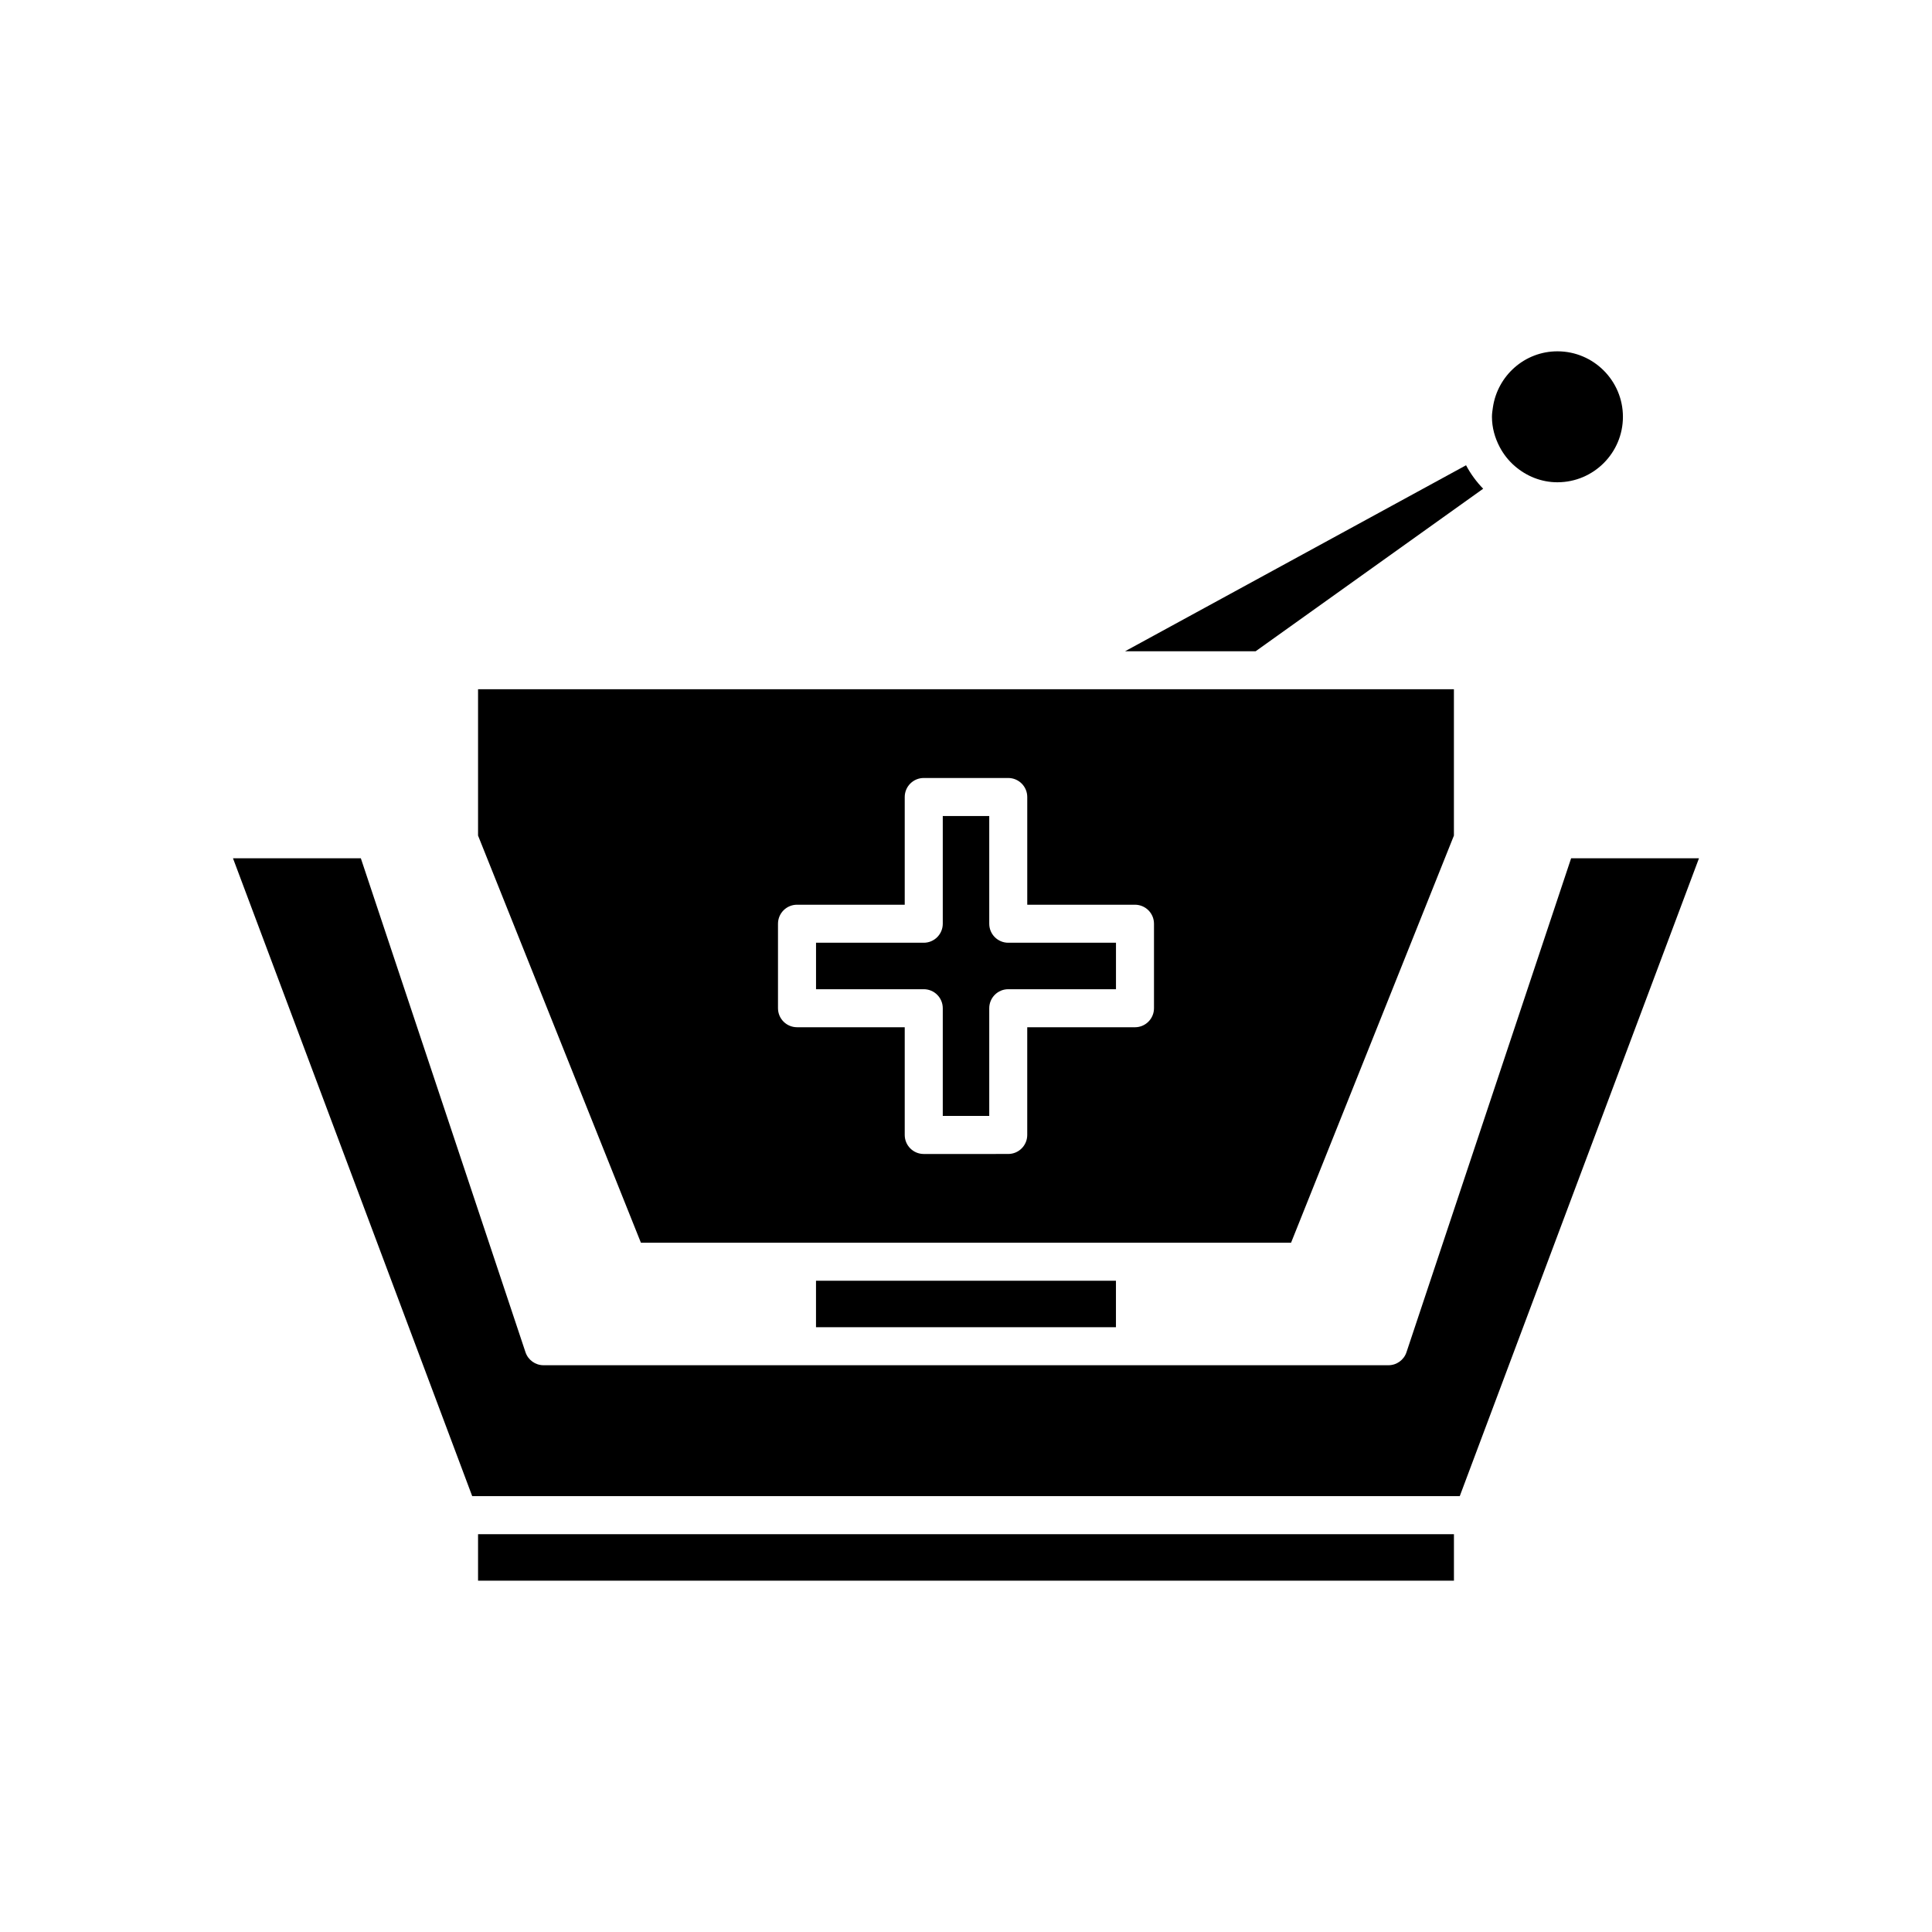
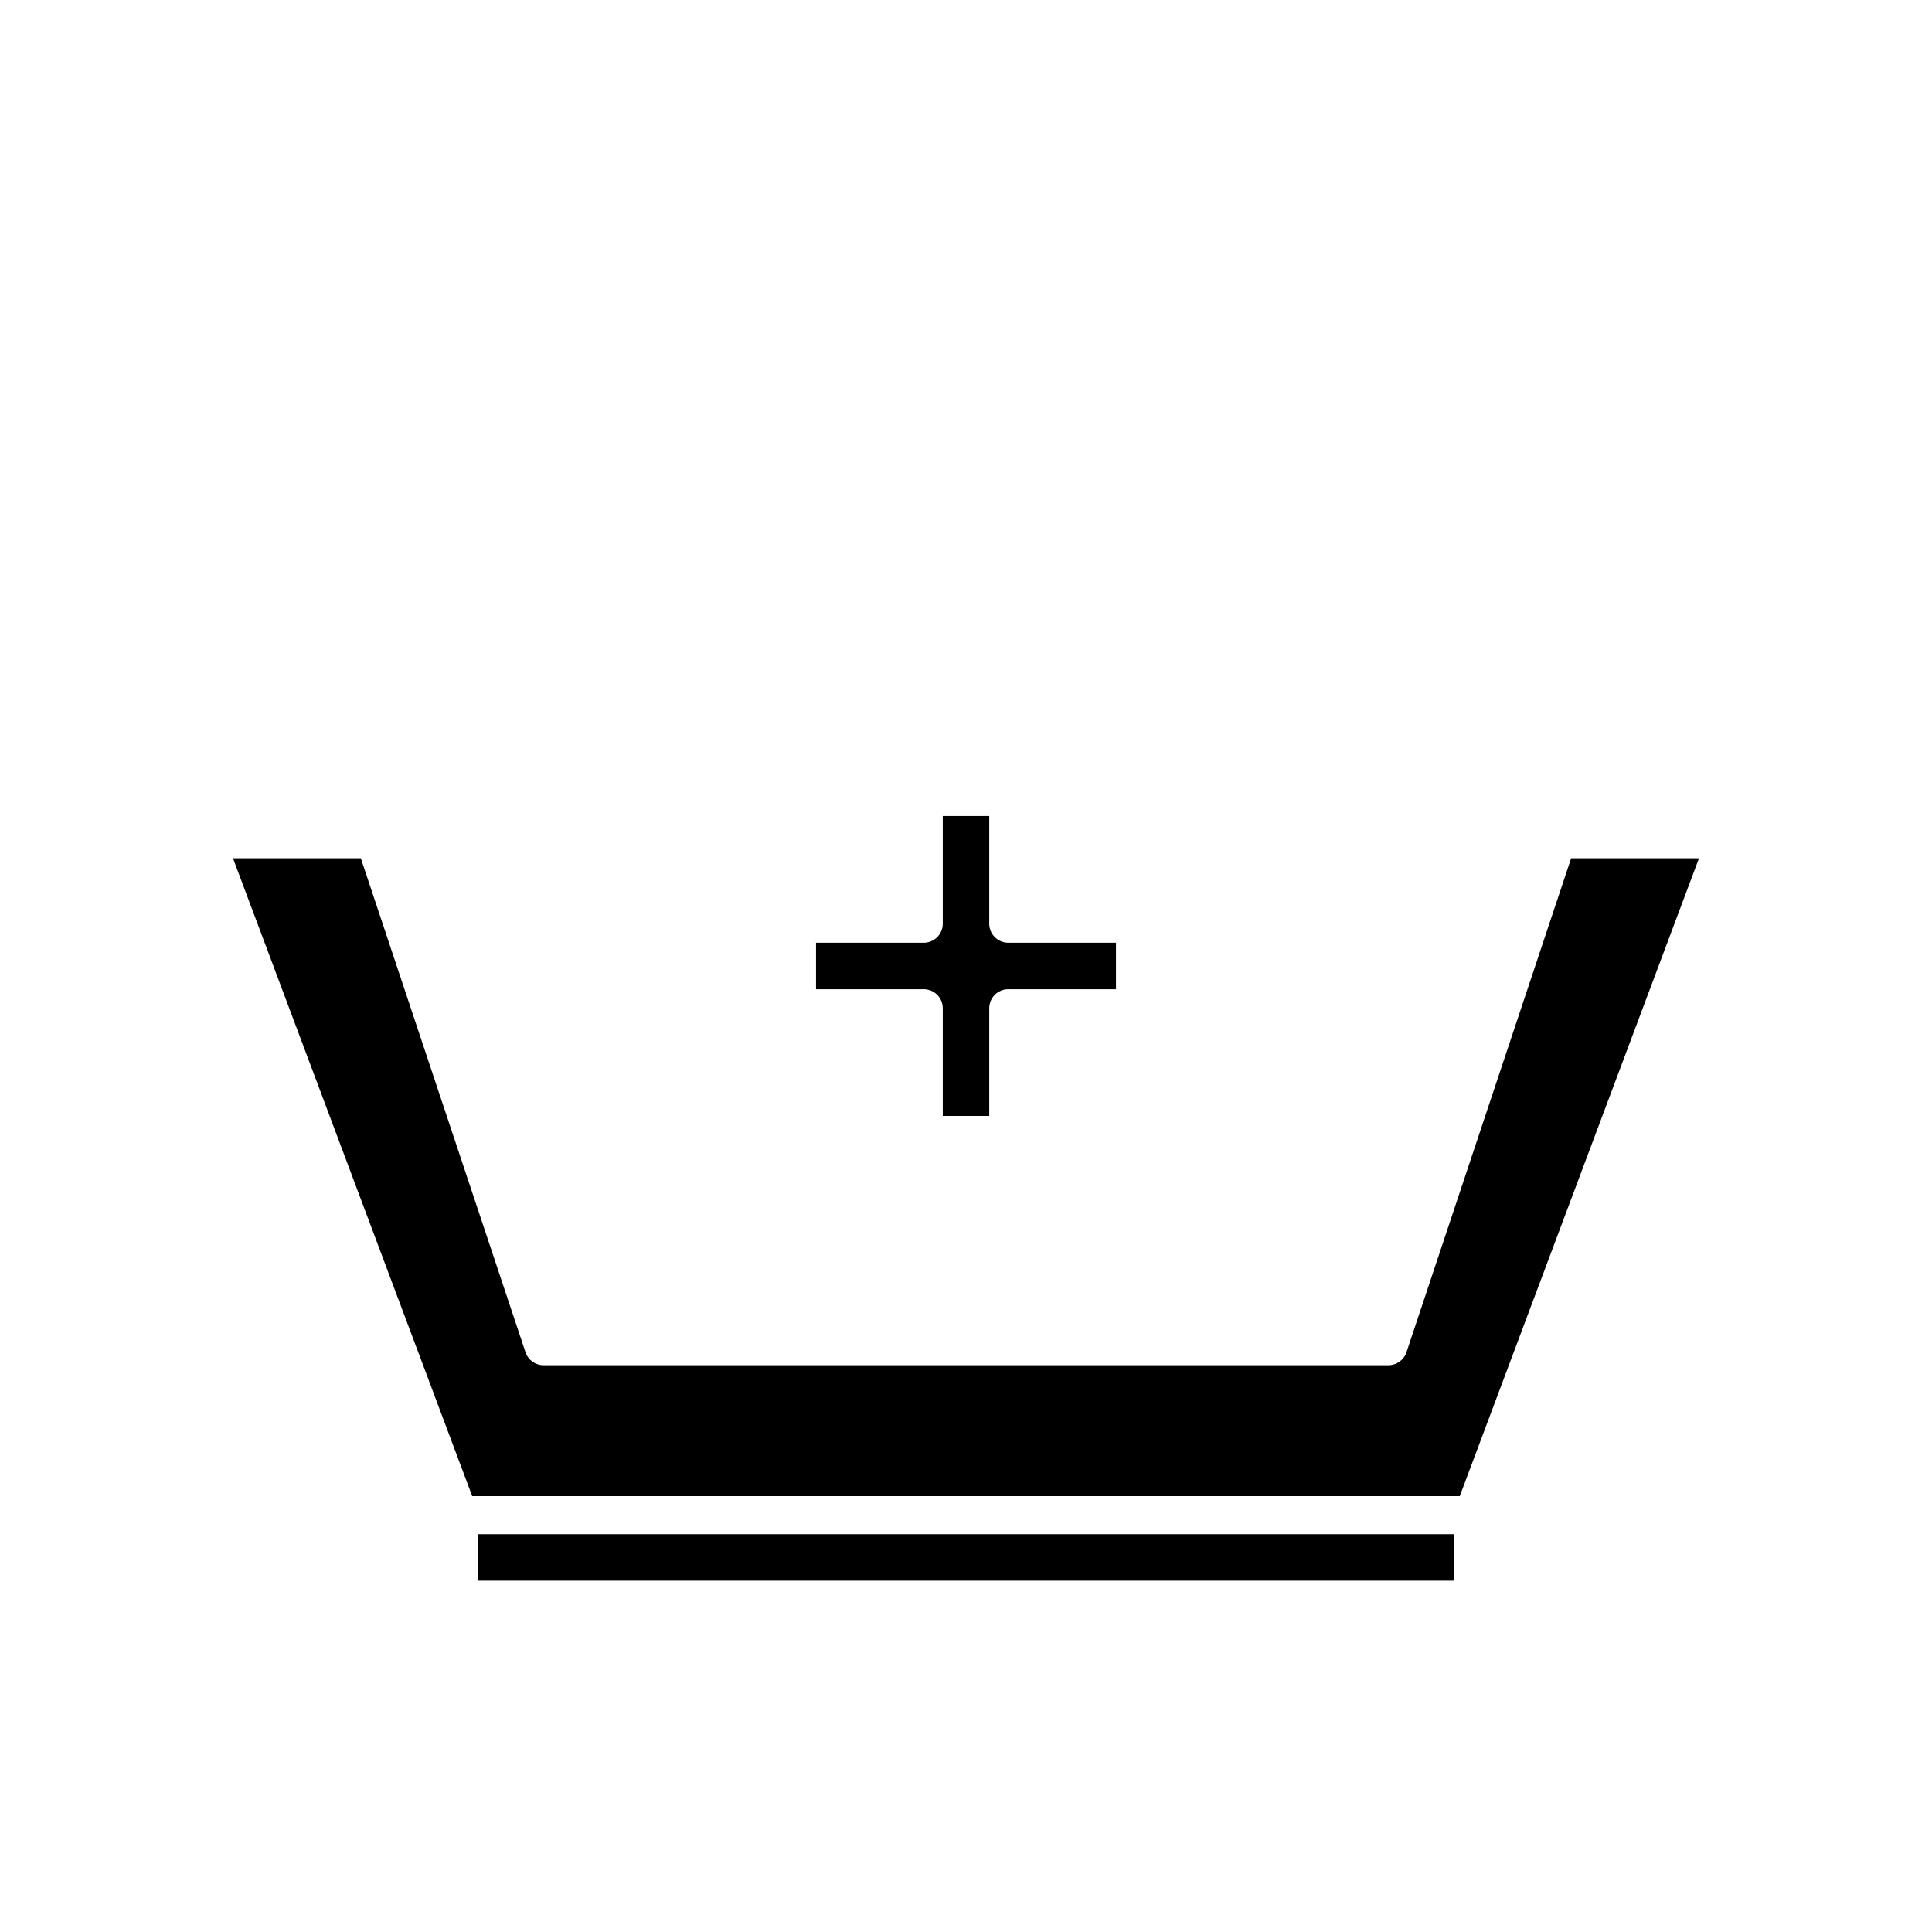
<svg xmlns="http://www.w3.org/2000/svg" fill="#000000" width="800px" height="800px" version="1.1" viewBox="144 144 512 512">
  <g>
    <path d="m516.73 502.36c-0.684 2.055-2.609 3.441-4.777 3.441h-223.91c-2.168 0-4.094-1.387-4.781-3.445l-43.637-130.91h-33.883l63.398 169.05h261.71l63.398-169.05h-33.883z" />
-     <path d="m360.25 483.41h79.488v12.316h-79.488z" />
-     <path d="m270.69 326.66v38.777l43.156 107.89h172.3l43.156-107.89v-38.777zm179.13 62.141v22.391c0 2.781-2.254 5.039-5.039 5.039l-28.551-0.004v28.547c0 2.781-2.254 5.039-5.039 5.039l-22.387 0.004c-2.781 0-5.039-2.254-5.039-5.039v-28.551h-28.547c-2.781 0-5.039-2.254-5.039-5.039v-22.387c0-2.781 2.254-5.039 5.039-5.039h28.547v-28.547c0-2.781 2.254-5.039 5.039-5.039h22.391c2.781 0 5.039 2.254 5.039 5.039v28.547h28.547c2.781 0 5.039 2.254 5.039 5.039z" />
    <path d="m270.69 550.58h258.62v12.316h-258.62z" />
    <path d="m406.16 388.8v-28.547l-12.316-0.004v28.547c0 2.781-2.254 5.039-5.039 5.039h-28.547v12.316h28.547c2.781 0 5.039 2.254 5.039 5.039v28.547h12.316v-28.547c0-2.781 2.254-5.039 5.039-5.039h28.547v-12.316h-28.547c-2.785 0-5.039-2.254-5.039-5.035z" />
-     <path d="m532.52 267.3-90.371 49.293h34.605l60.301-43.074c-1.785-1.844-3.32-3.93-4.535-6.219z" />
-     <path d="m556.74 271.81c0.02 0 0.035-0.004 0.055-0.004 9.543-0.031 17.297-7.797 17.297-17.348 0-9.57-7.785-17.355-17.352-17.355-8.707 0-15.867 6.465-17.102 14.836-0.121 0.828-0.254 1.656-0.254 2.519 0 2.894 0.781 5.582 2.039 7.984 1.02 1.945 2.379 3.66 4.023 5.082 3.043 2.633 6.961 4.285 11.293 4.285z" />
  </g>
</svg>